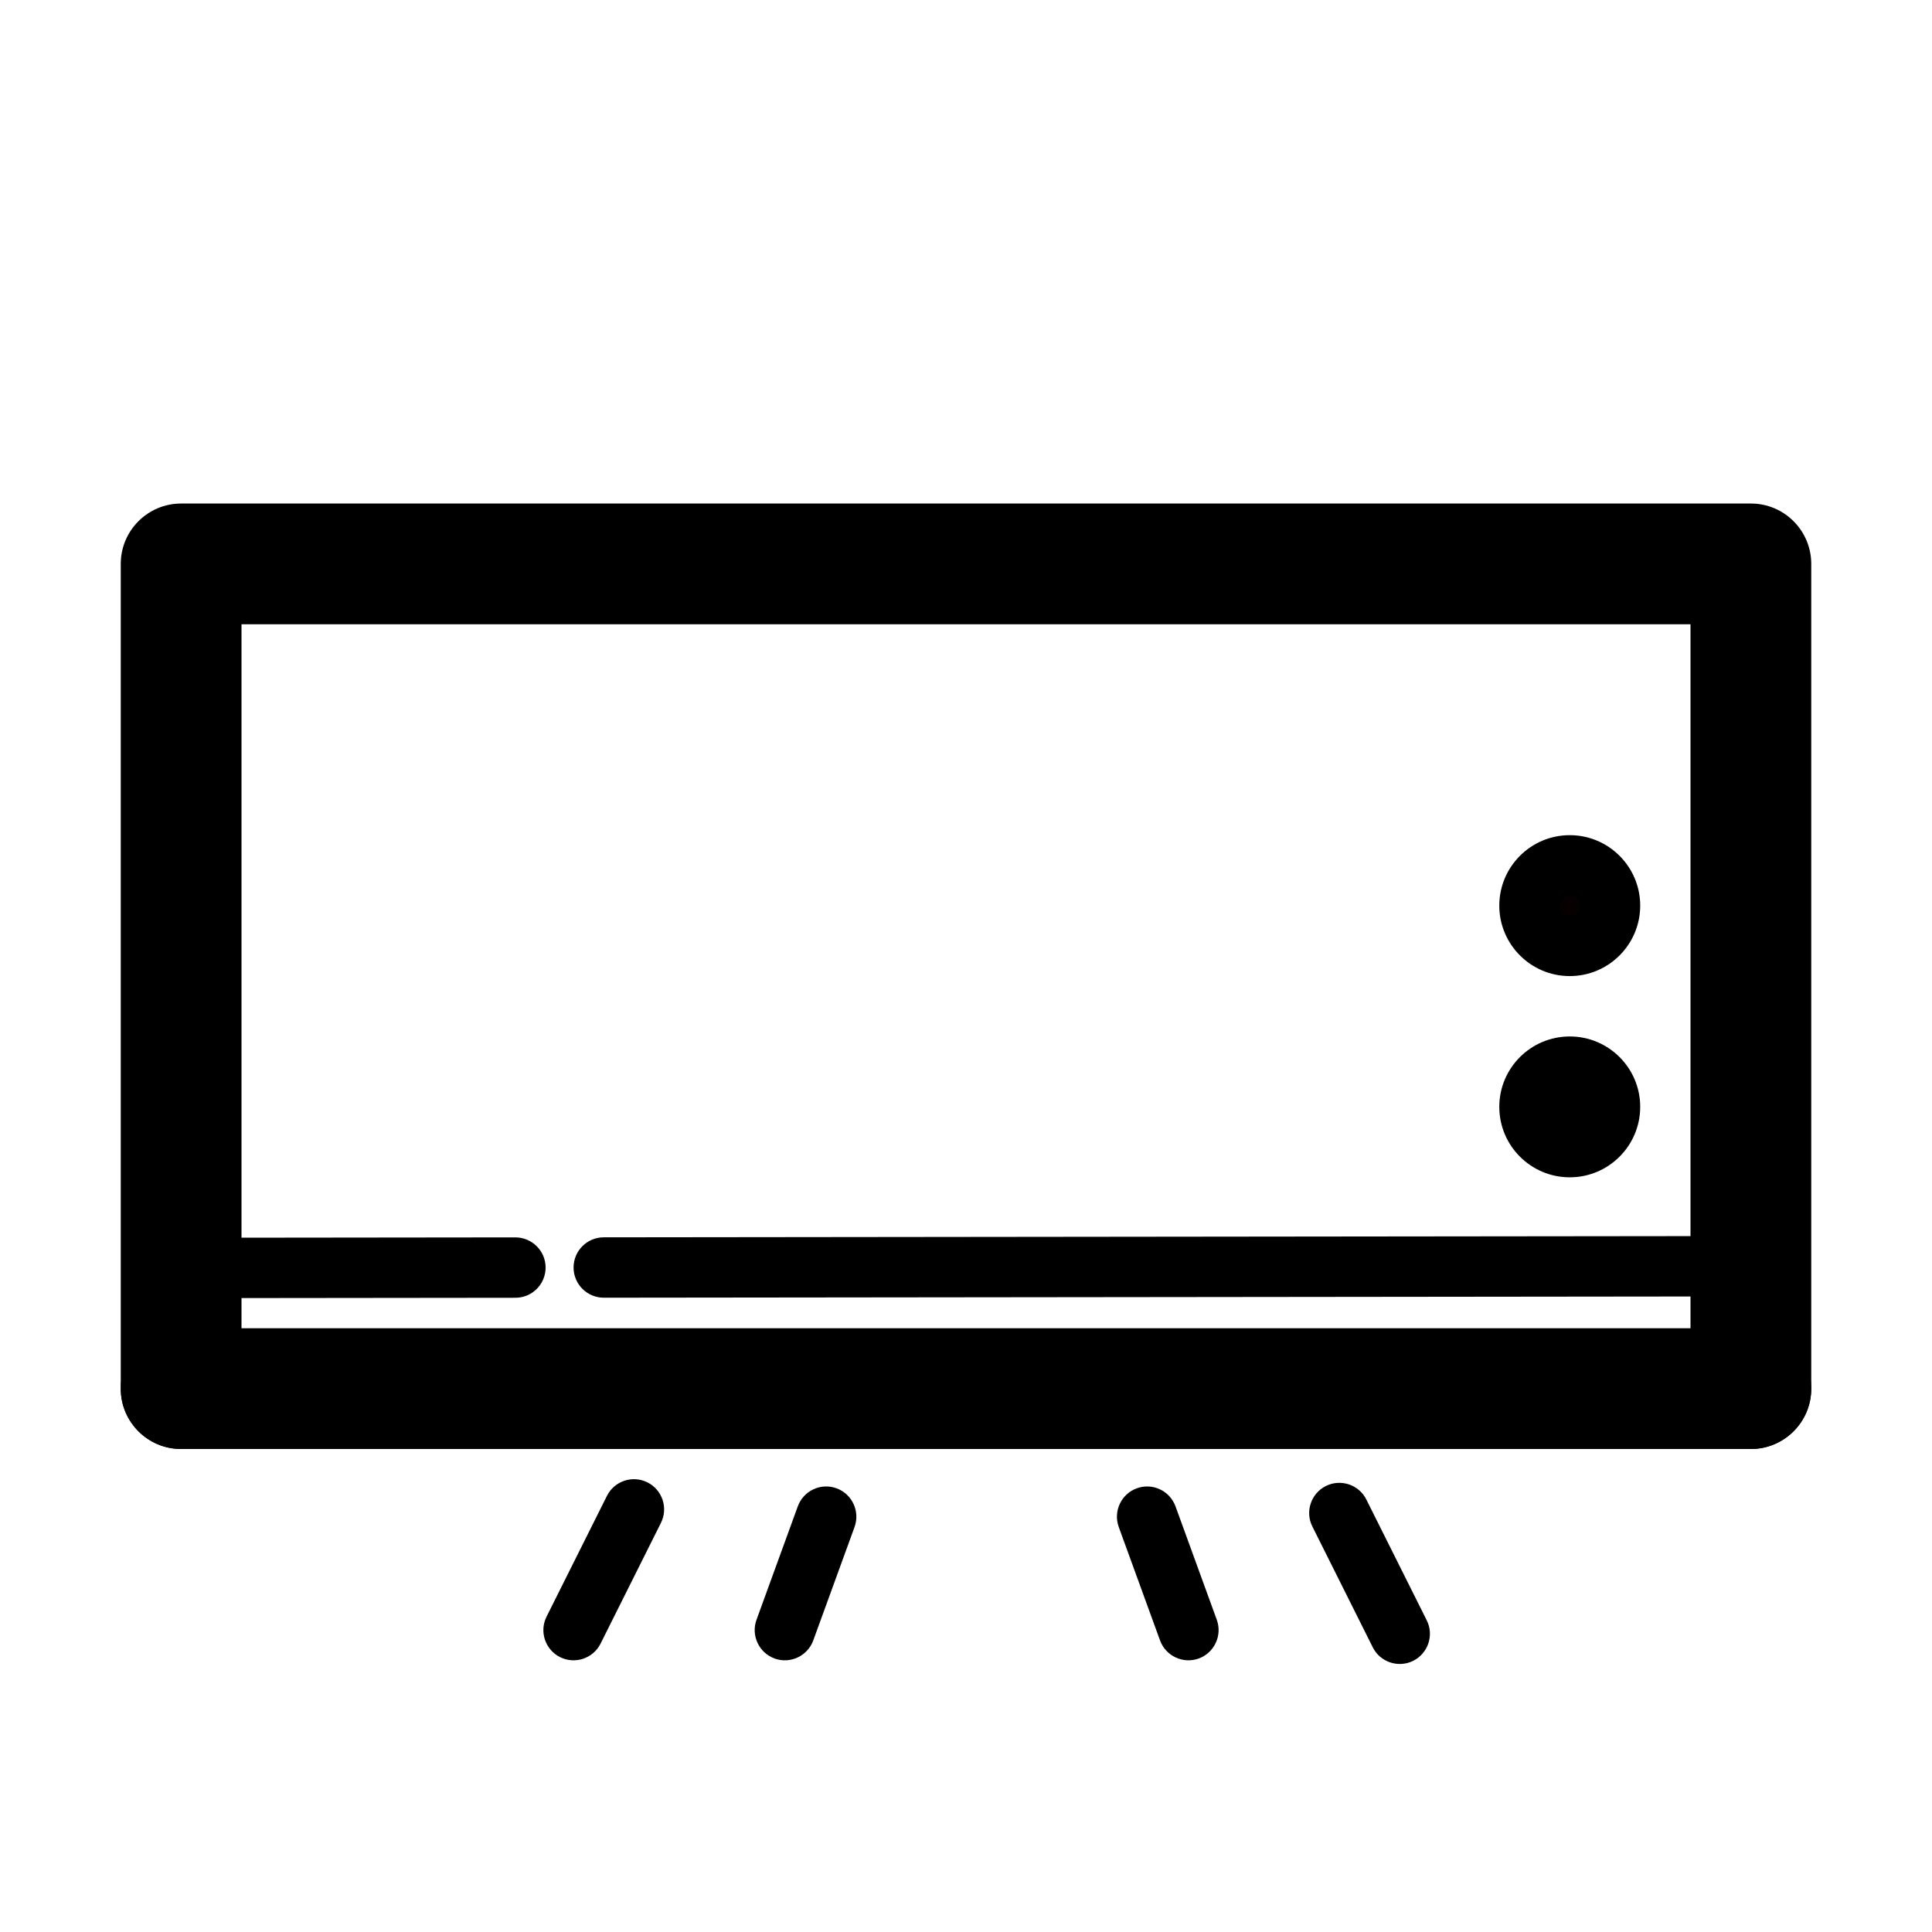
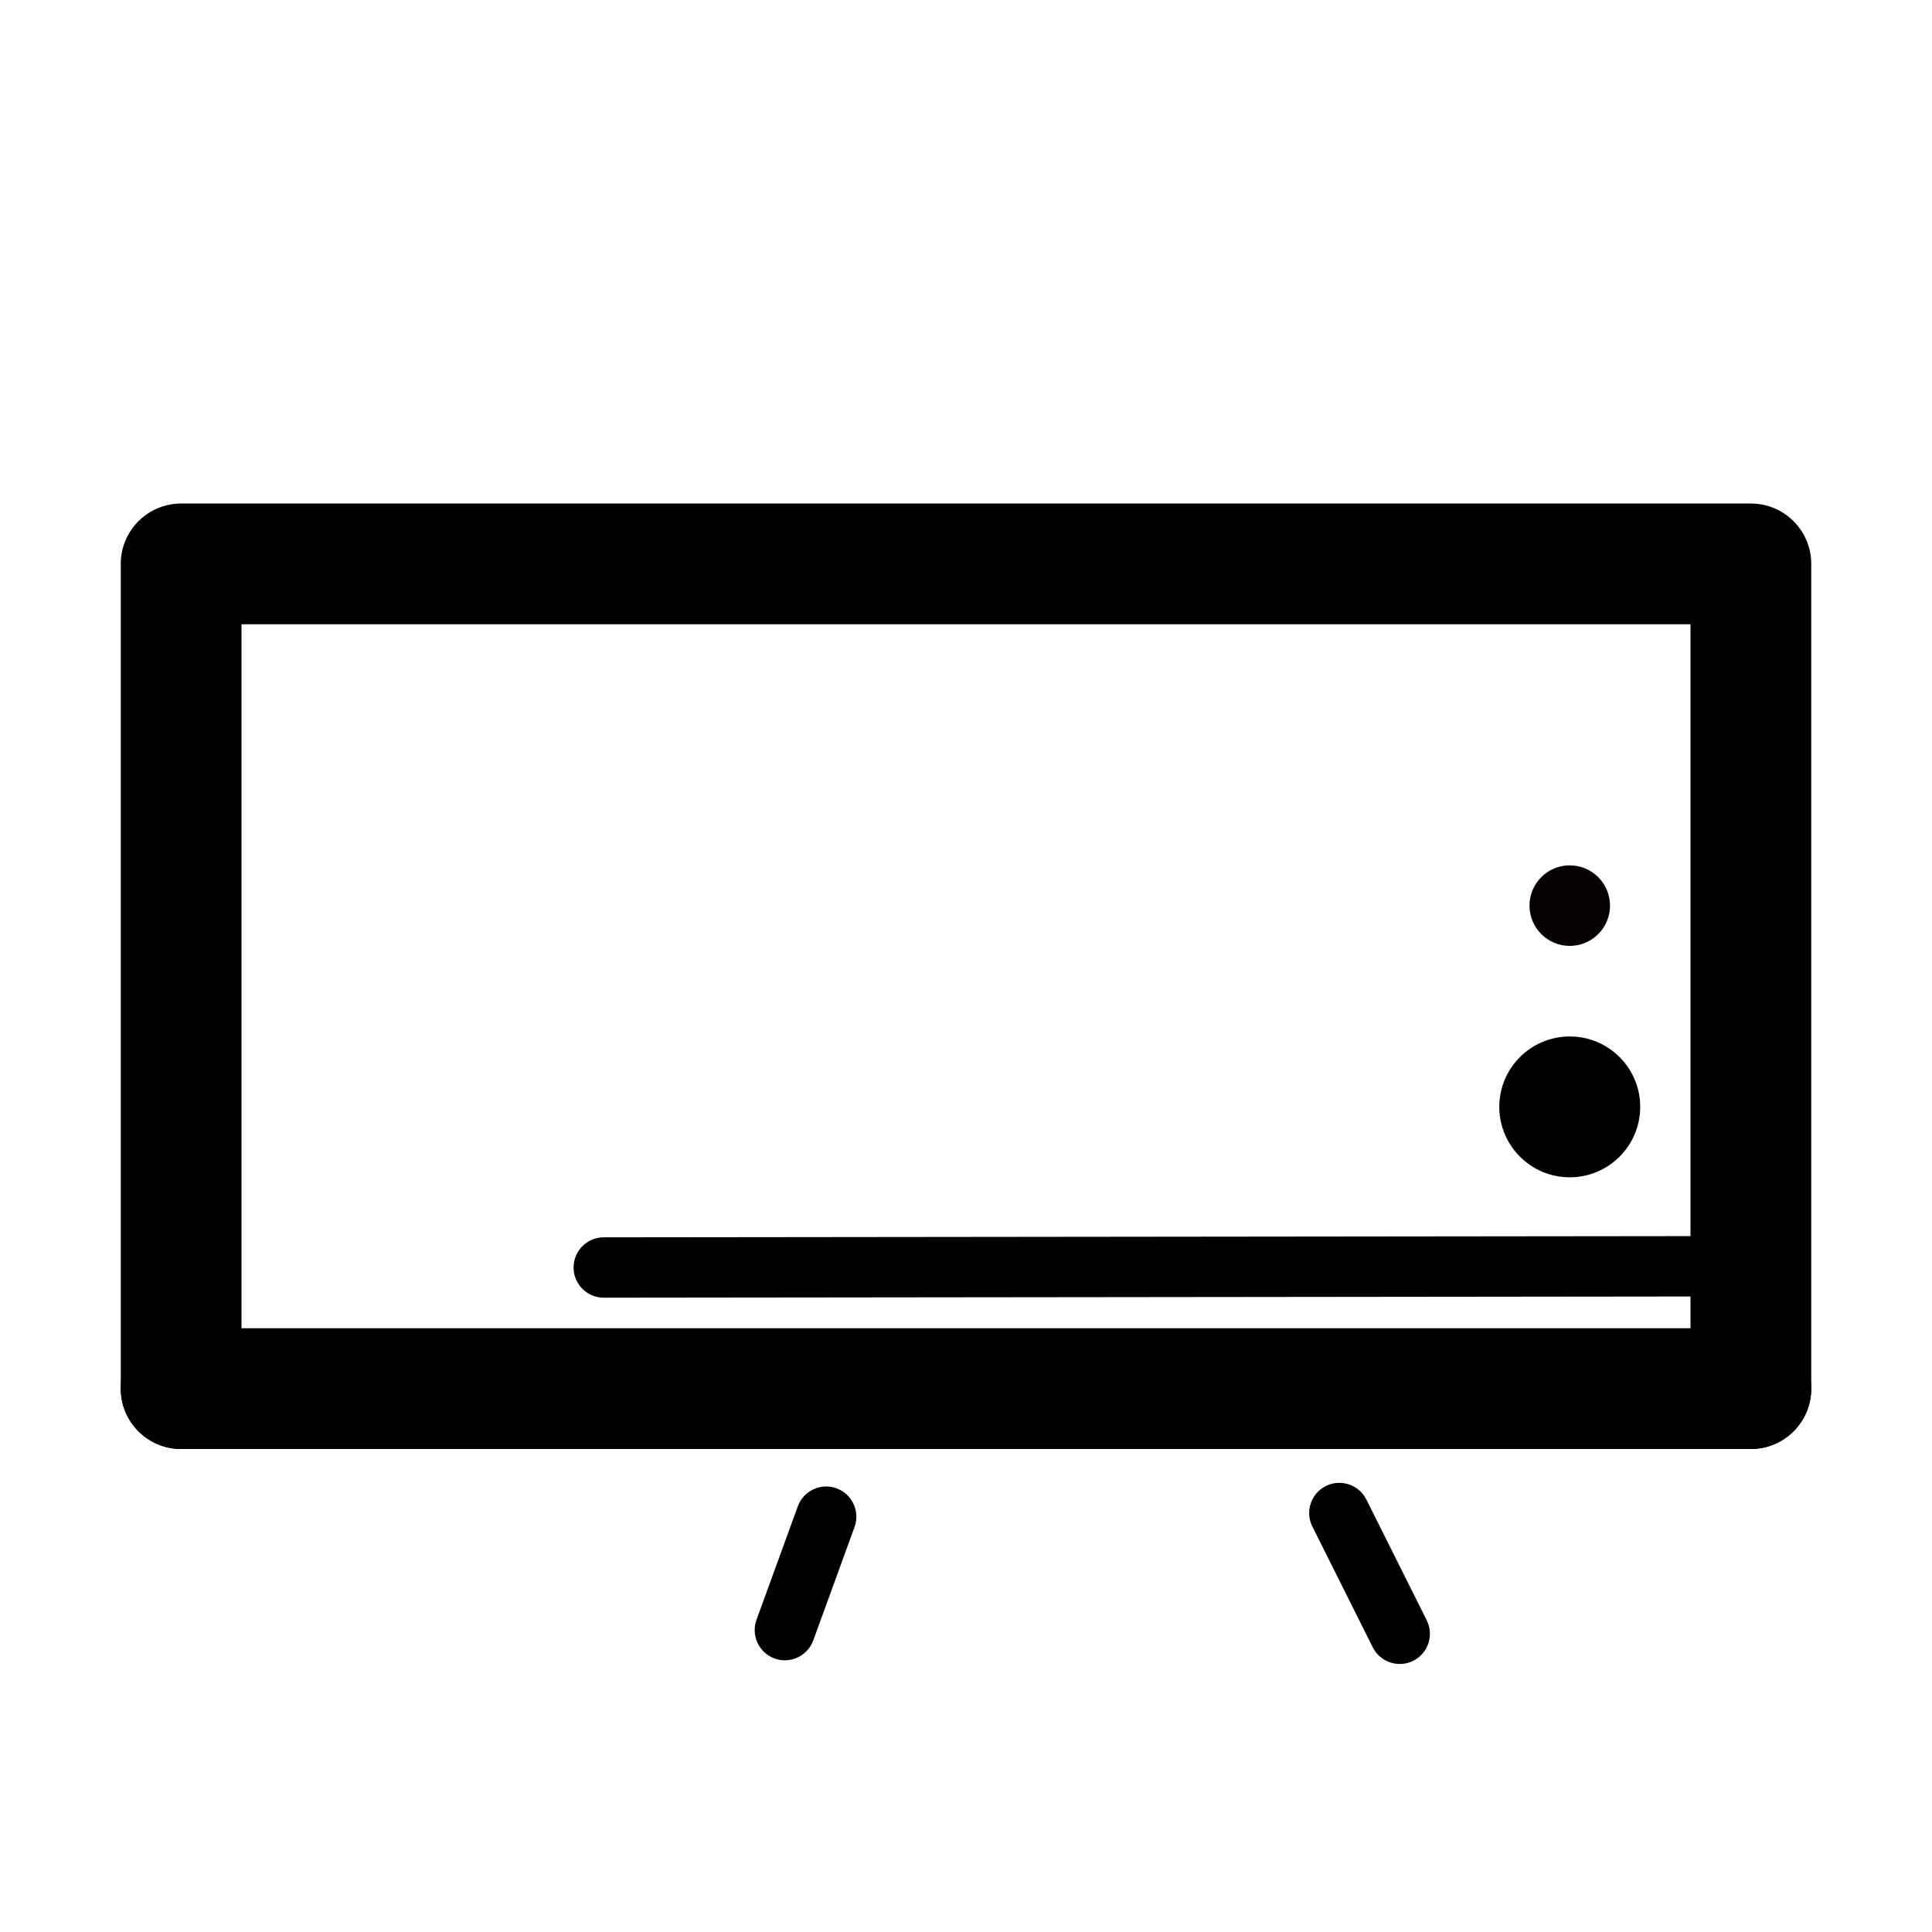
<svg xmlns="http://www.w3.org/2000/svg" width="800px" height="800px" viewBox="0 0 32 32" style="fill-rule:evenodd;clip-rule:evenodd;stroke-linejoin:round;stroke-miterlimit:2;" version="1.1" xml:space="preserve">
  <g id="Icon" />
  <path d="M30,23l0,-13.66c0,-0.552 -0.448,-1 -1,-1l-26,0c-0.552,0 -1,0.448 -1,1l-0,13.66c0,0.552 0.448,1 1,1c0.552,-0 1,-0.448 1,-1l0,-12.66c0,0 24,0 24,0c-0,0 0,12.66 0,12.66c0,0.552 0.448,1 1,1c0.552,-0 1,-0.448 1,-1Z" />
  <path d="M3,24l26,-0c0.552,-0 1,-0.448 1,-1c-0,-0.552 -0.448,-1 -1,-1l-26,0c-0.552,-0 -1,0.448 -1,1c-0,0.552 0.448,1 1,1Z" />
-   <path d="M4.001,21.5l4.536,-0.005c0.276,-0 0.5,-0.224 0.5,-0.5c-0,-0.276 -0.225,-0.5 -0.501,-0.5l-4.537,0.005c-0.275,0 -0.499,0.225 -0.499,0.501c0,0.275 0.225,0.499 0.501,0.499Z" />
  <path d="M10.001,21.494l18,-0.02c0.275,-0 0.499,-0.225 0.499,-0.5c-0,-0.276 -0.225,-0.5 -0.501,-0.5l-18,0.02c-0.275,-0 -0.499,0.224 -0.499,0.5c0,0.276 0.225,0.5 0.501,0.5Z" />
  <circle cx="26" cy="15" r="0.667" style="fill:#060000;" />
-   <path d="M26,13.833c-0.644,0 -1.167,0.523 -1.167,1.167c0,0.644 0.523,1.167 1.167,1.167c0.644,-0 1.167,-0.523 1.167,-1.167c-0,-0.644 -0.523,-1.167 -1.167,-1.167Zm0,1c0.092,0 0.167,0.075 0.167,0.167c-0,0.092 -0.075,0.167 -0.167,0.167c-0.092,-0 -0.167,-0.075 -0.167,-0.167c0,-0.092 0.075,-0.167 0.167,-0.167Z" />
  <circle cx="26" cy="18.333" r="0.667" />
  <path d="M26,17.167c-0.644,-0 -1.167,0.522 -1.167,1.166c0,0.644 0.523,1.167 1.167,1.167c0.644,-0 1.167,-0.523 1.167,-1.167c-0,-0.644 -0.523,-1.166 -1.167,-1.166Zm0,1c0.092,-0 0.167,0.074 0.167,0.166c-0,0.092 -0.075,0.167 -0.167,0.167c-0.092,-0 -0.167,-0.075 -0.167,-0.167c0,-0.092 0.075,-0.166 0.167,-0.166Z" />
-   <path d="M10.053,24.776l-1,2c-0.124,0.247 -0.023,0.548 0.223,0.671c0.247,0.124 0.548,0.023 0.671,-0.223l1,-2c0.124,-0.247 0.023,-0.548 -0.223,-0.671c-0.247,-0.124 -0.548,-0.023 -0.671,0.223Z" />
  <path d="M23.631,26.837l-1,-2c-0.123,-0.247 -0.424,-0.347 -0.671,-0.224c-0.246,0.124 -0.347,0.424 -0.223,0.671l1,2c0.123,0.247 0.424,0.347 0.671,0.224c0.246,-0.124 0.347,-0.424 0.223,-0.671Z" />
-   <path d="M18.53,25.292l0.684,1.879c0.095,0.259 0.382,0.393 0.641,0.299c0.259,-0.095 0.393,-0.382 0.299,-0.641l-0.684,-1.879c-0.095,-0.26 -0.382,-0.394 -0.641,-0.299c-0.259,0.094 -0.393,0.381 -0.299,0.641Z" />
  <path d="M13.214,24.95l-0.684,1.879c-0.094,0.259 0.04,0.546 0.299,0.641c0.259,0.094 0.546,-0.04 0.641,-0.299l0.684,-1.879c0.094,-0.26 -0.04,-0.547 -0.299,-0.641c-0.259,-0.095 -0.546,0.039 -0.641,0.299Z" />
</svg>